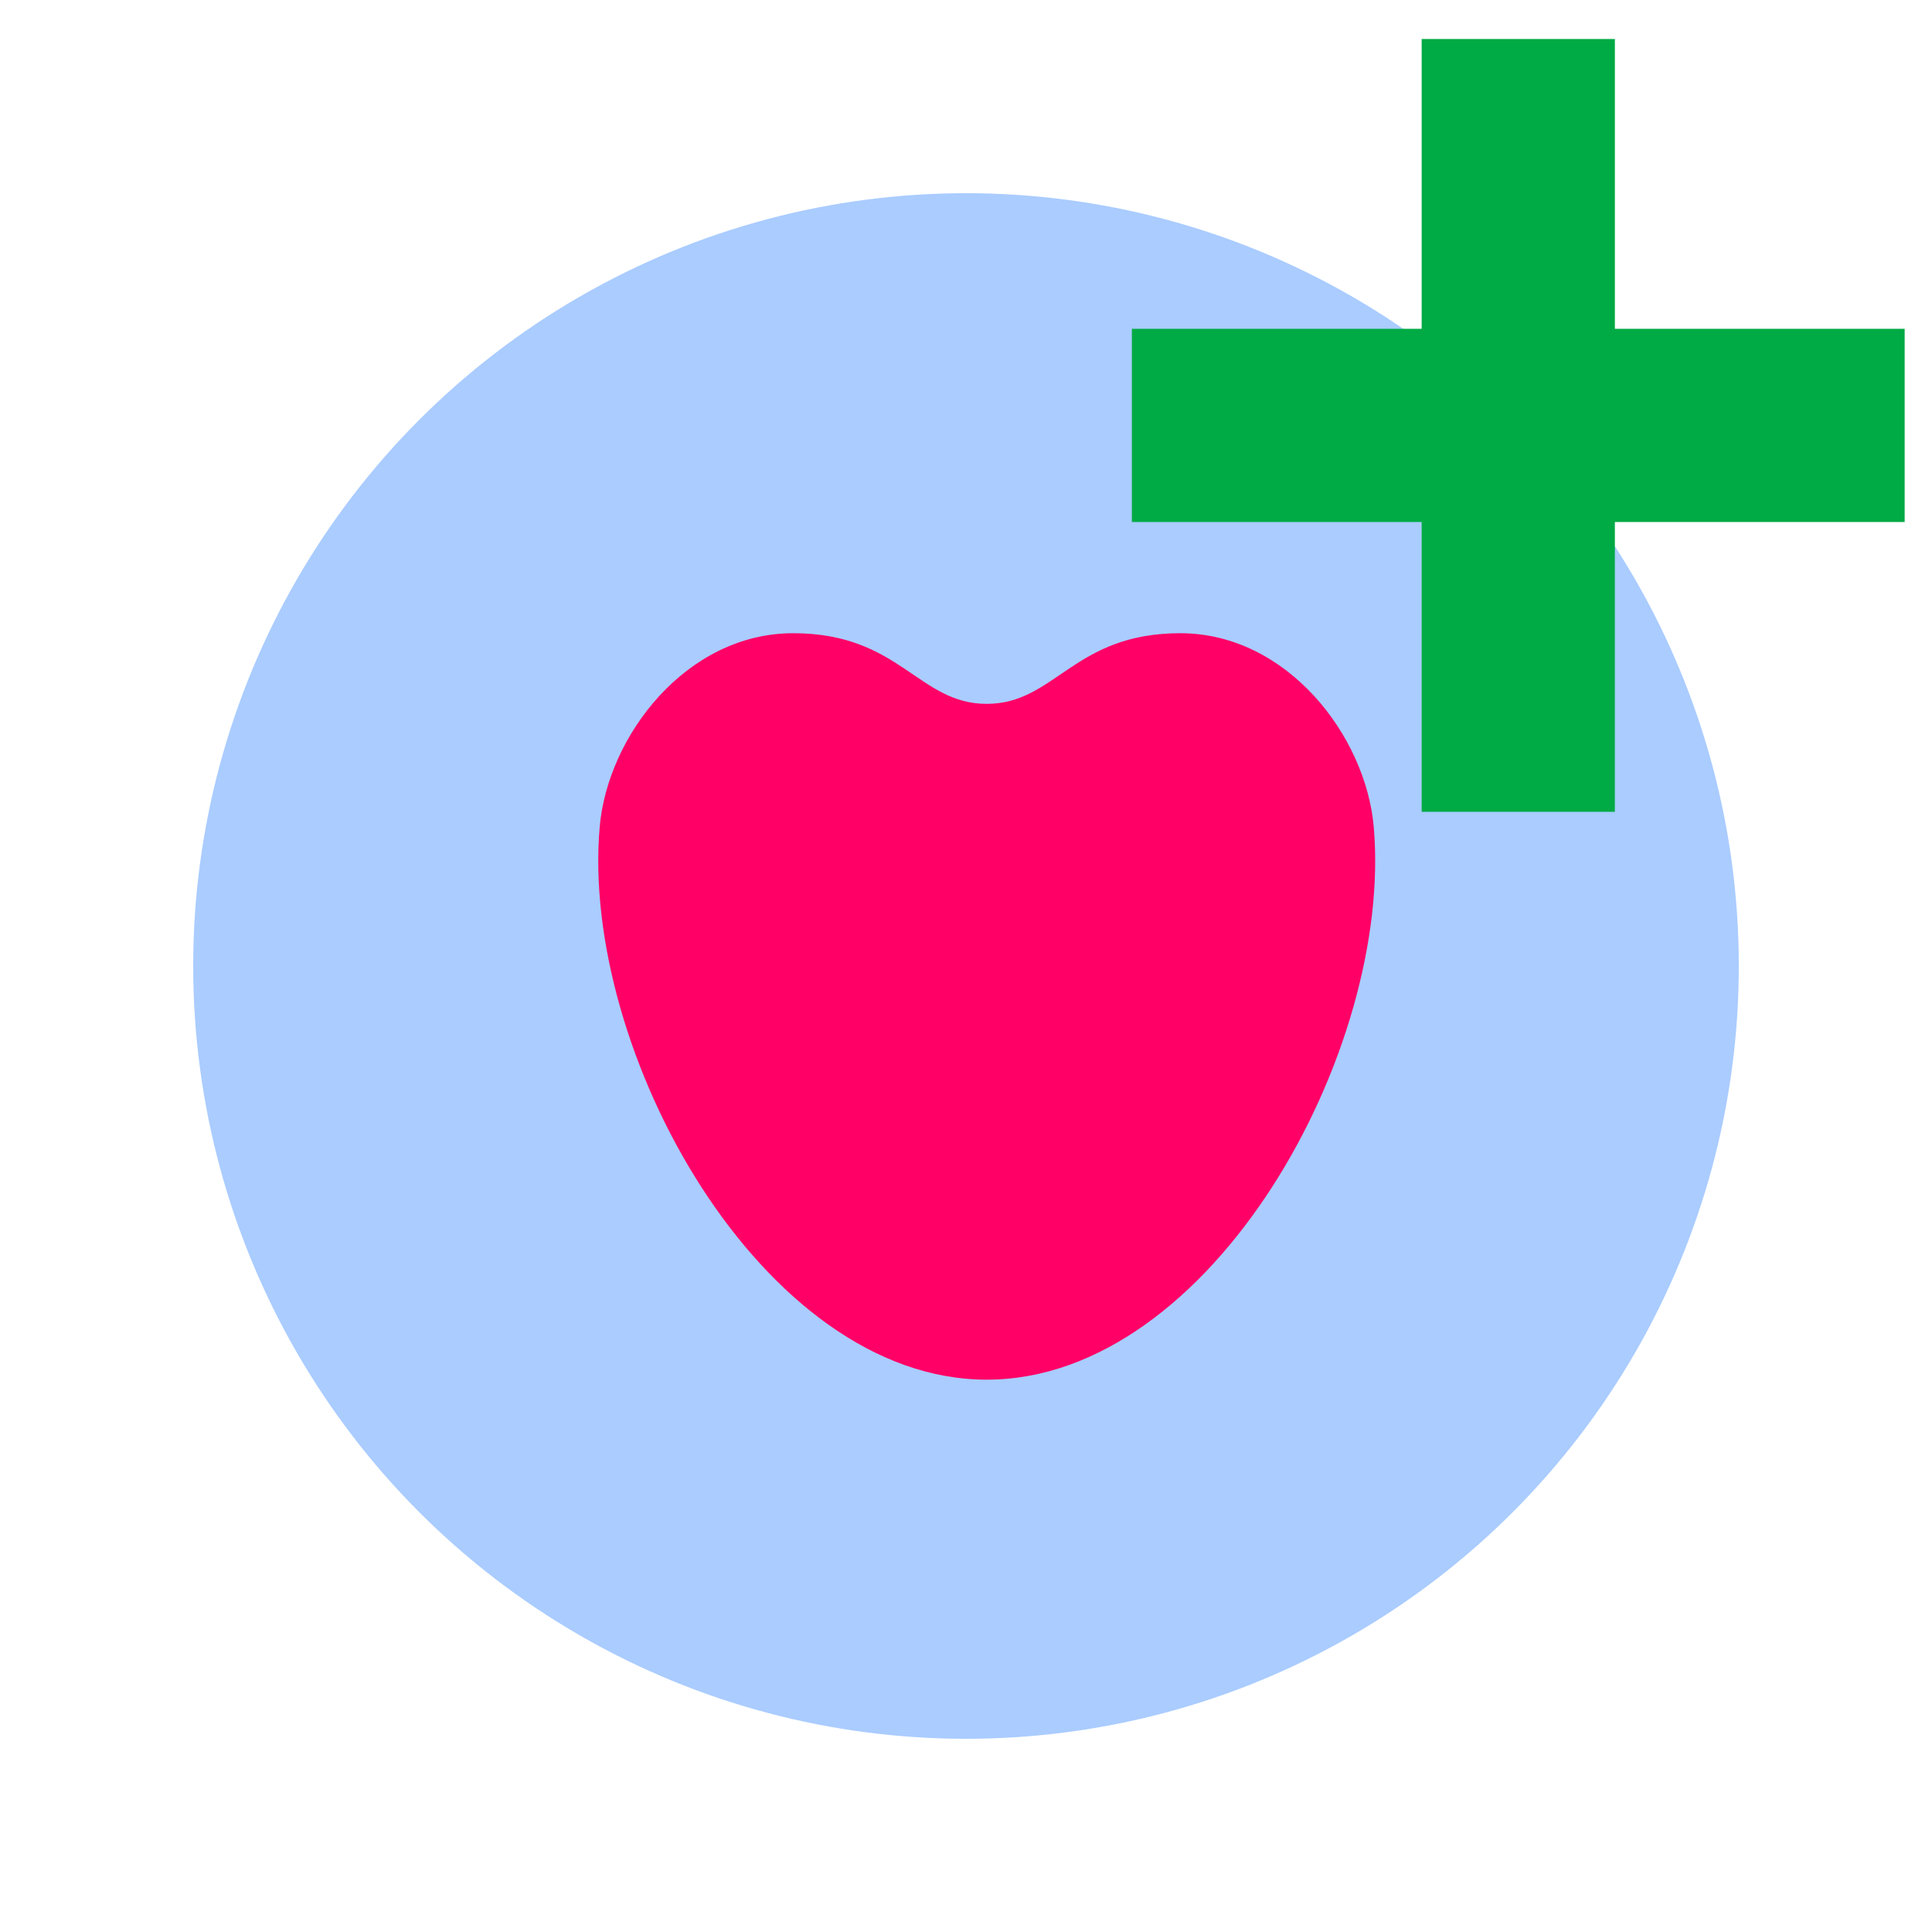
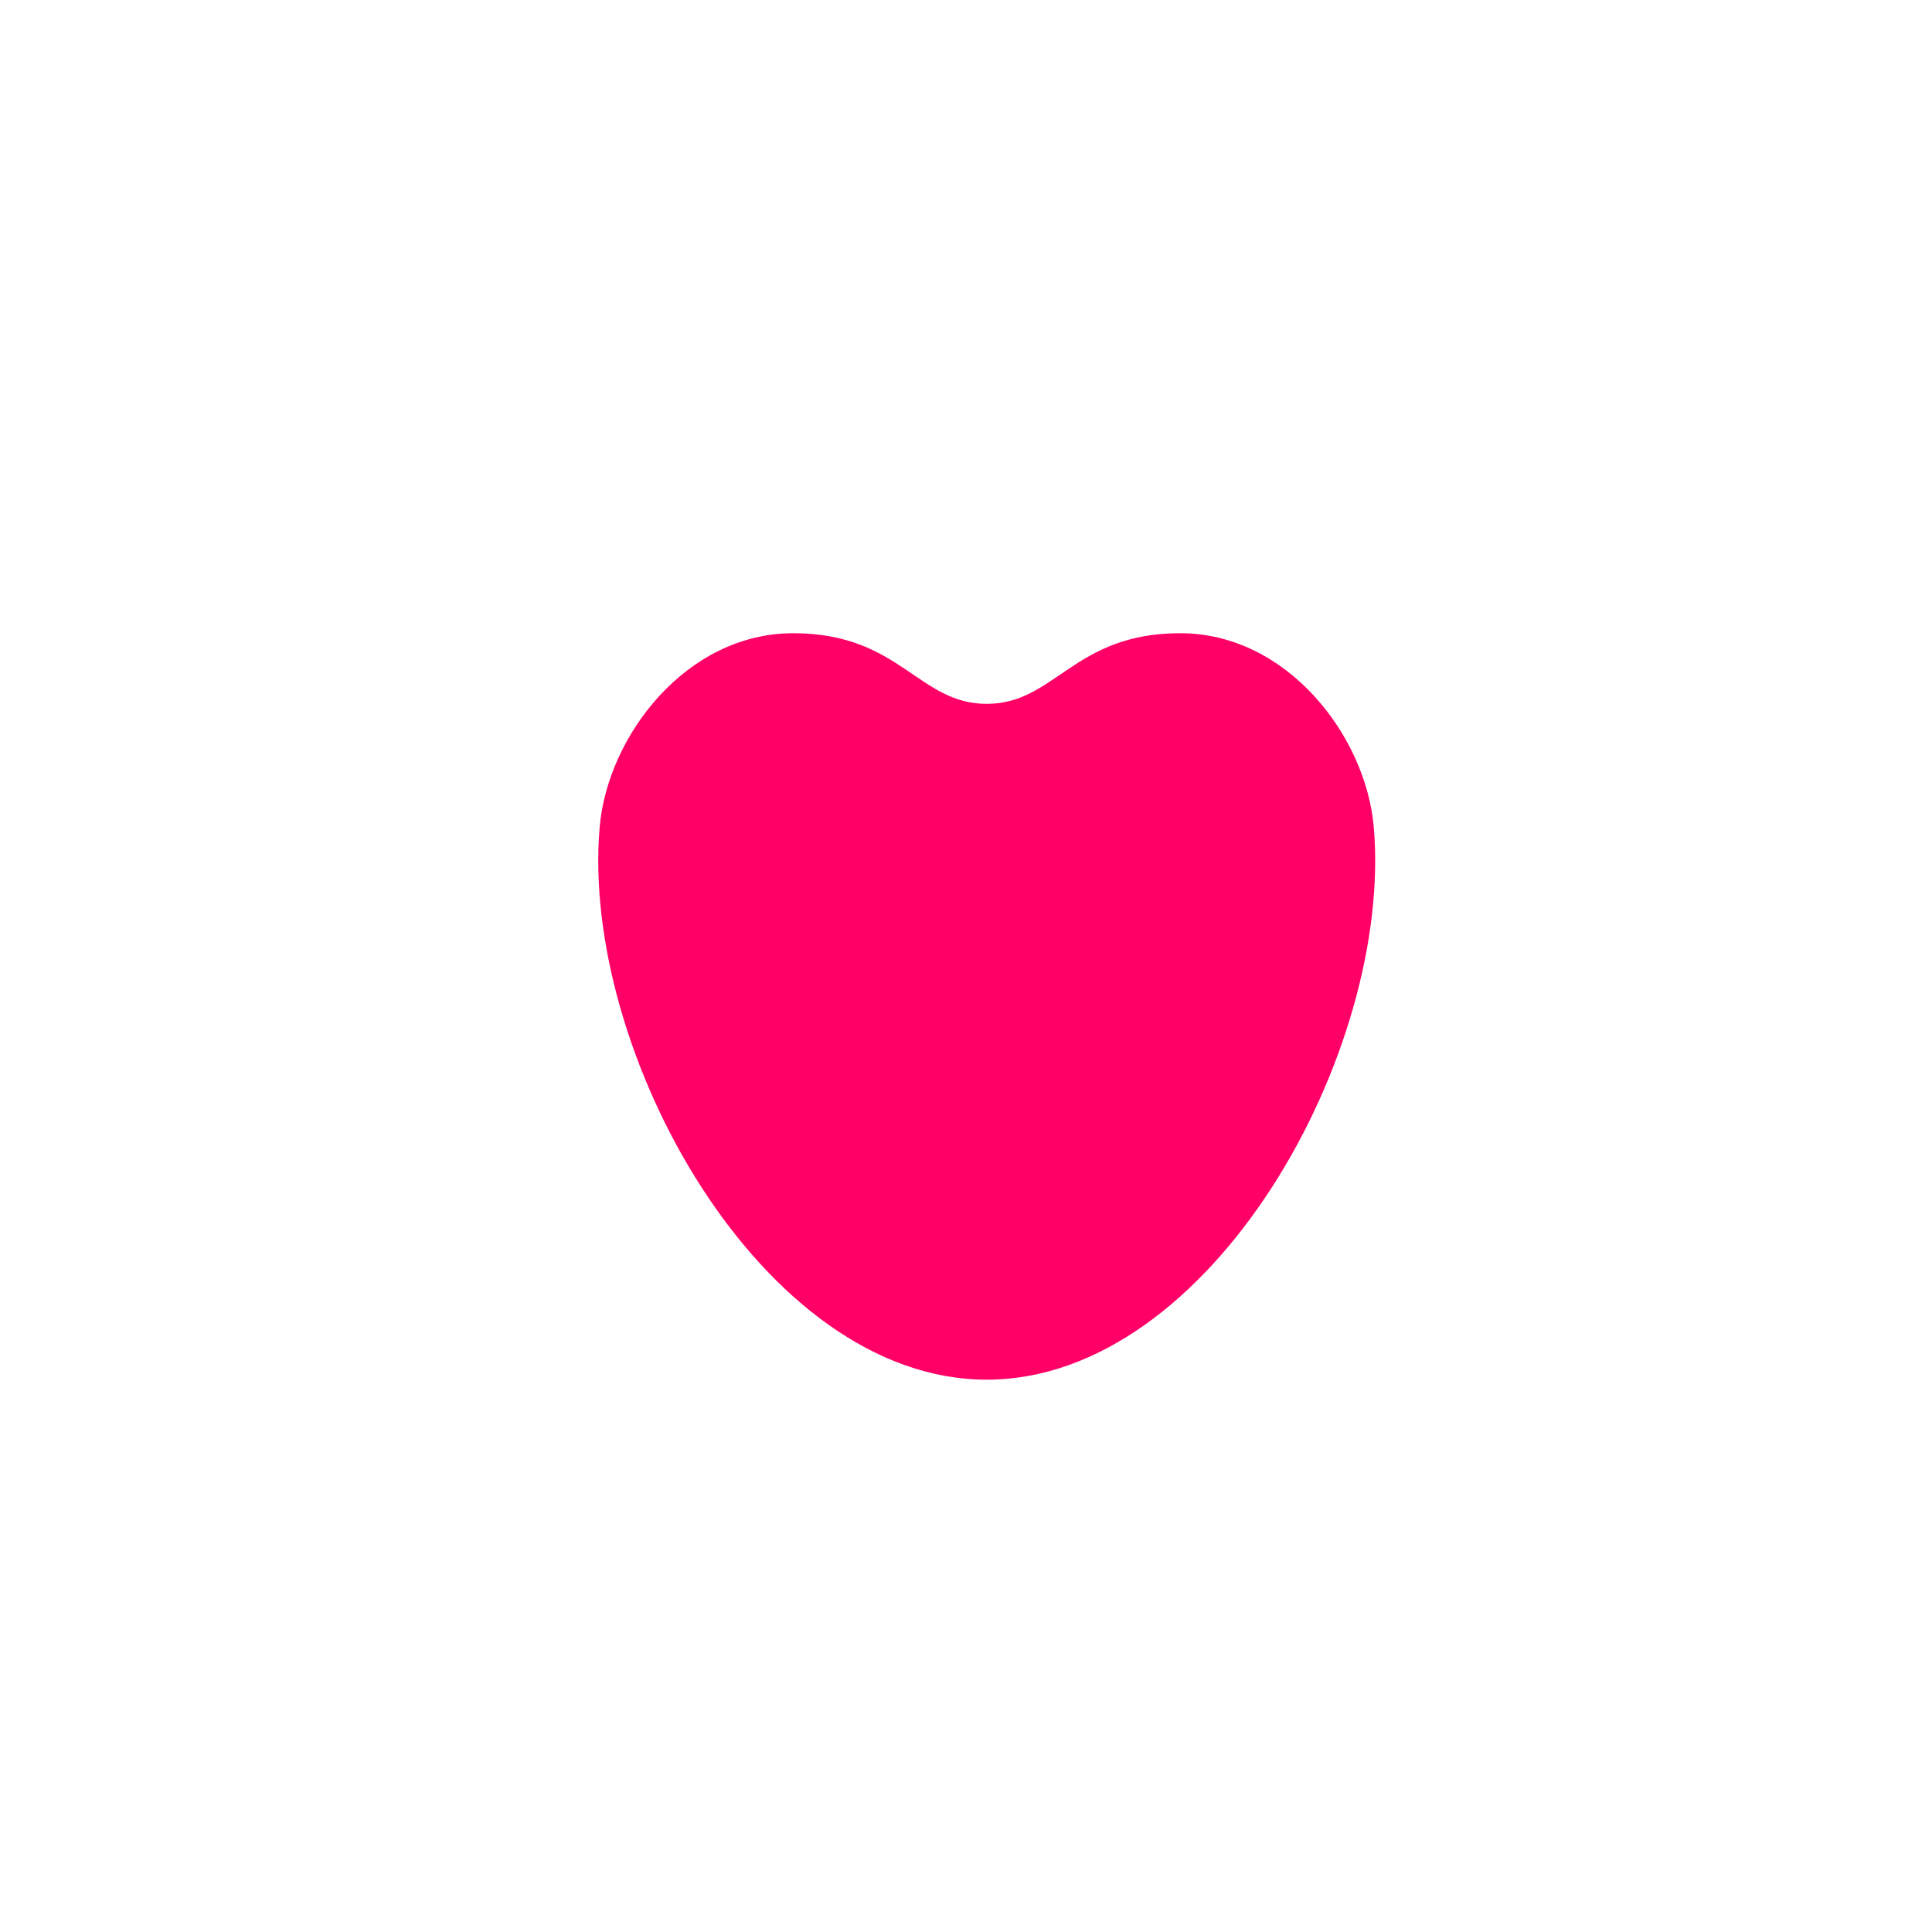
<svg xmlns="http://www.w3.org/2000/svg" xmlns:ns1="http://www.inkscape.org/namespaces/inkscape" xmlns:ns2="http://sodipodi.sourceforge.net/DTD/sodipodi-0.dtd" width="100mm" height="100mm" viewBox="0 0 100 100" version="1.1" id="svg8" ns1:version="0.92.4 (5da689c313, 2019-01-14)" ns2:docname="health.svg">
  <defs id="defs2">
    <ns1:perspective ns2:type="inkscape:persp3d" ns1:vp_x="0 : 148.49999 : 1" ns1:vp_y="0 : 999.99996 : 0" ns1:vp_z="210 : 148.49999 : 1" ns1:persp3d-origin="105 : 98.999996 : 1" id="perspective841" />
  </defs>
  <ns2:namedview id="base" pagecolor="#ffffff" bordercolor="#666666" borderopacity="1.0" ns1:pageopacity="0.0" ns1:pageshadow="2" ns1:zoom="1.8847266" ns1:cx="251.7418" ns1:cy="221.24705" ns1:document-units="mm" ns1:current-layer="layer1" showgrid="false" ns1:snap-object-midpoints="true" ns1:window-width="1920" ns1:window-height="1001" ns1:window-x="-9" ns1:window-y="-9" ns1:window-maximized="1" showguides="false" ns1:object-paths="true" ns1:snap-intersection-paths="true" ns1:snap-smooth-nodes="true" ns1:object-nodes="true" ns1:snap-global="true" />
  <g ns1:label="Layer 1" ns1:groupmode="layer" id="layer1" transform="translate(-44.979,-148.833)">
-     <circle style="opacity:1;fill:#aaccff;fill-opacity:1;stroke:#ffffff;stroke-width:0;stroke-miterlimit:4;stroke-dasharray:none;stroke-opacity:1" id="path864" cx="94.979" cy="198.833" r="40" />
    <path style="opacity:1;fill:#ff0066;fill-opacity:1;stroke:none;stroke-width:0;stroke-miterlimit:4;stroke-dasharray:none;stroke-opacity:1" d="m 154.93,123.68 c -20.874,2e-4 -36.24,20.048 -37.795,37.797 -3.834,43.774 31.648,108 75.59,108 43.942,2.7e-4 79.426,-64.226 75.592,-108 -1.555,-17.75 -16.922,-37.798 -37.797,-37.797 -20.874,2e-4 -24.383,13.797 -37.795,13.797 -13.411,0 -16.921,-13.797 -37.795,-13.797 z" transform="matrix(0.265,0,0,0.265,44.979,148.833)" id="path1194" ns1:connector-curvature="0" ns2:nodetypes="caaaccc" />
-     <path style="opacity:1;fill:#00aa44;fill-opacity:1;stroke:none;stroke-width:0;stroke-miterlimit:4;stroke-dasharray:none;stroke-opacity:1" d="m 118.564,150.852 v 15 h -15 v 10 h 15 v 15 h 10 v -15 h 15 v -10 h -15 v -15 z" id="rect1215" ns1:connector-curvature="0" />
  </g>
</svg>